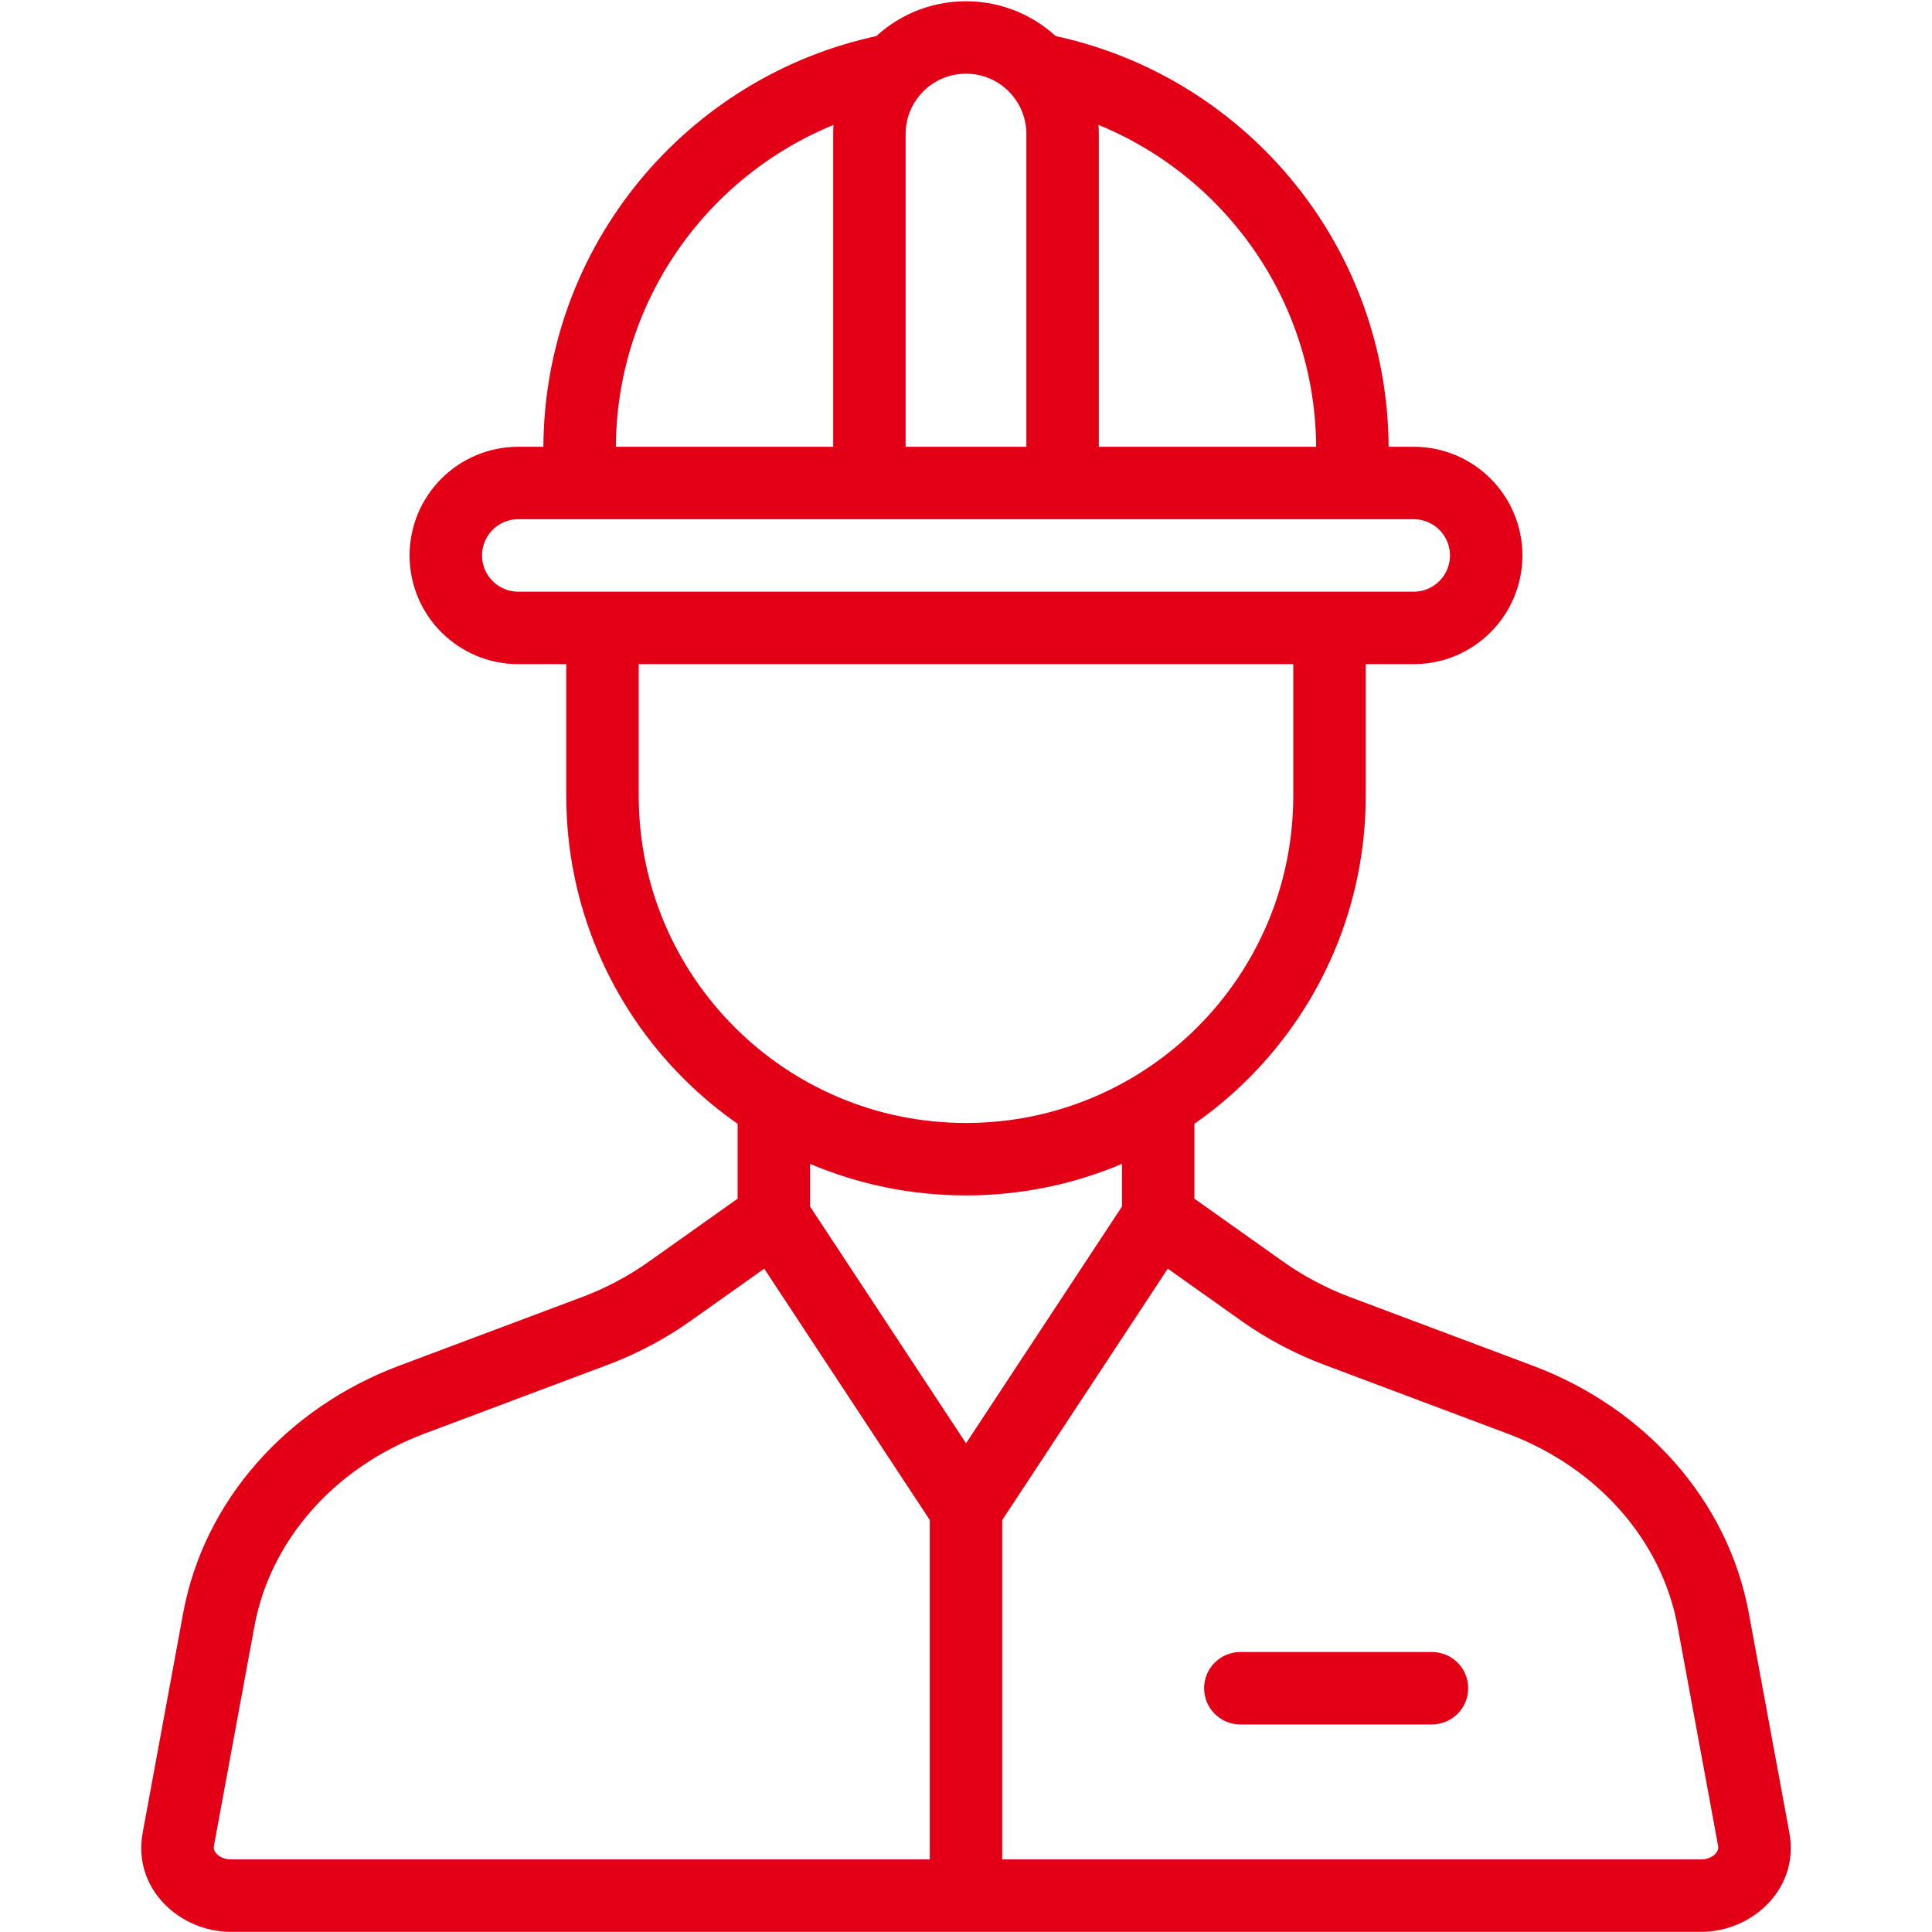
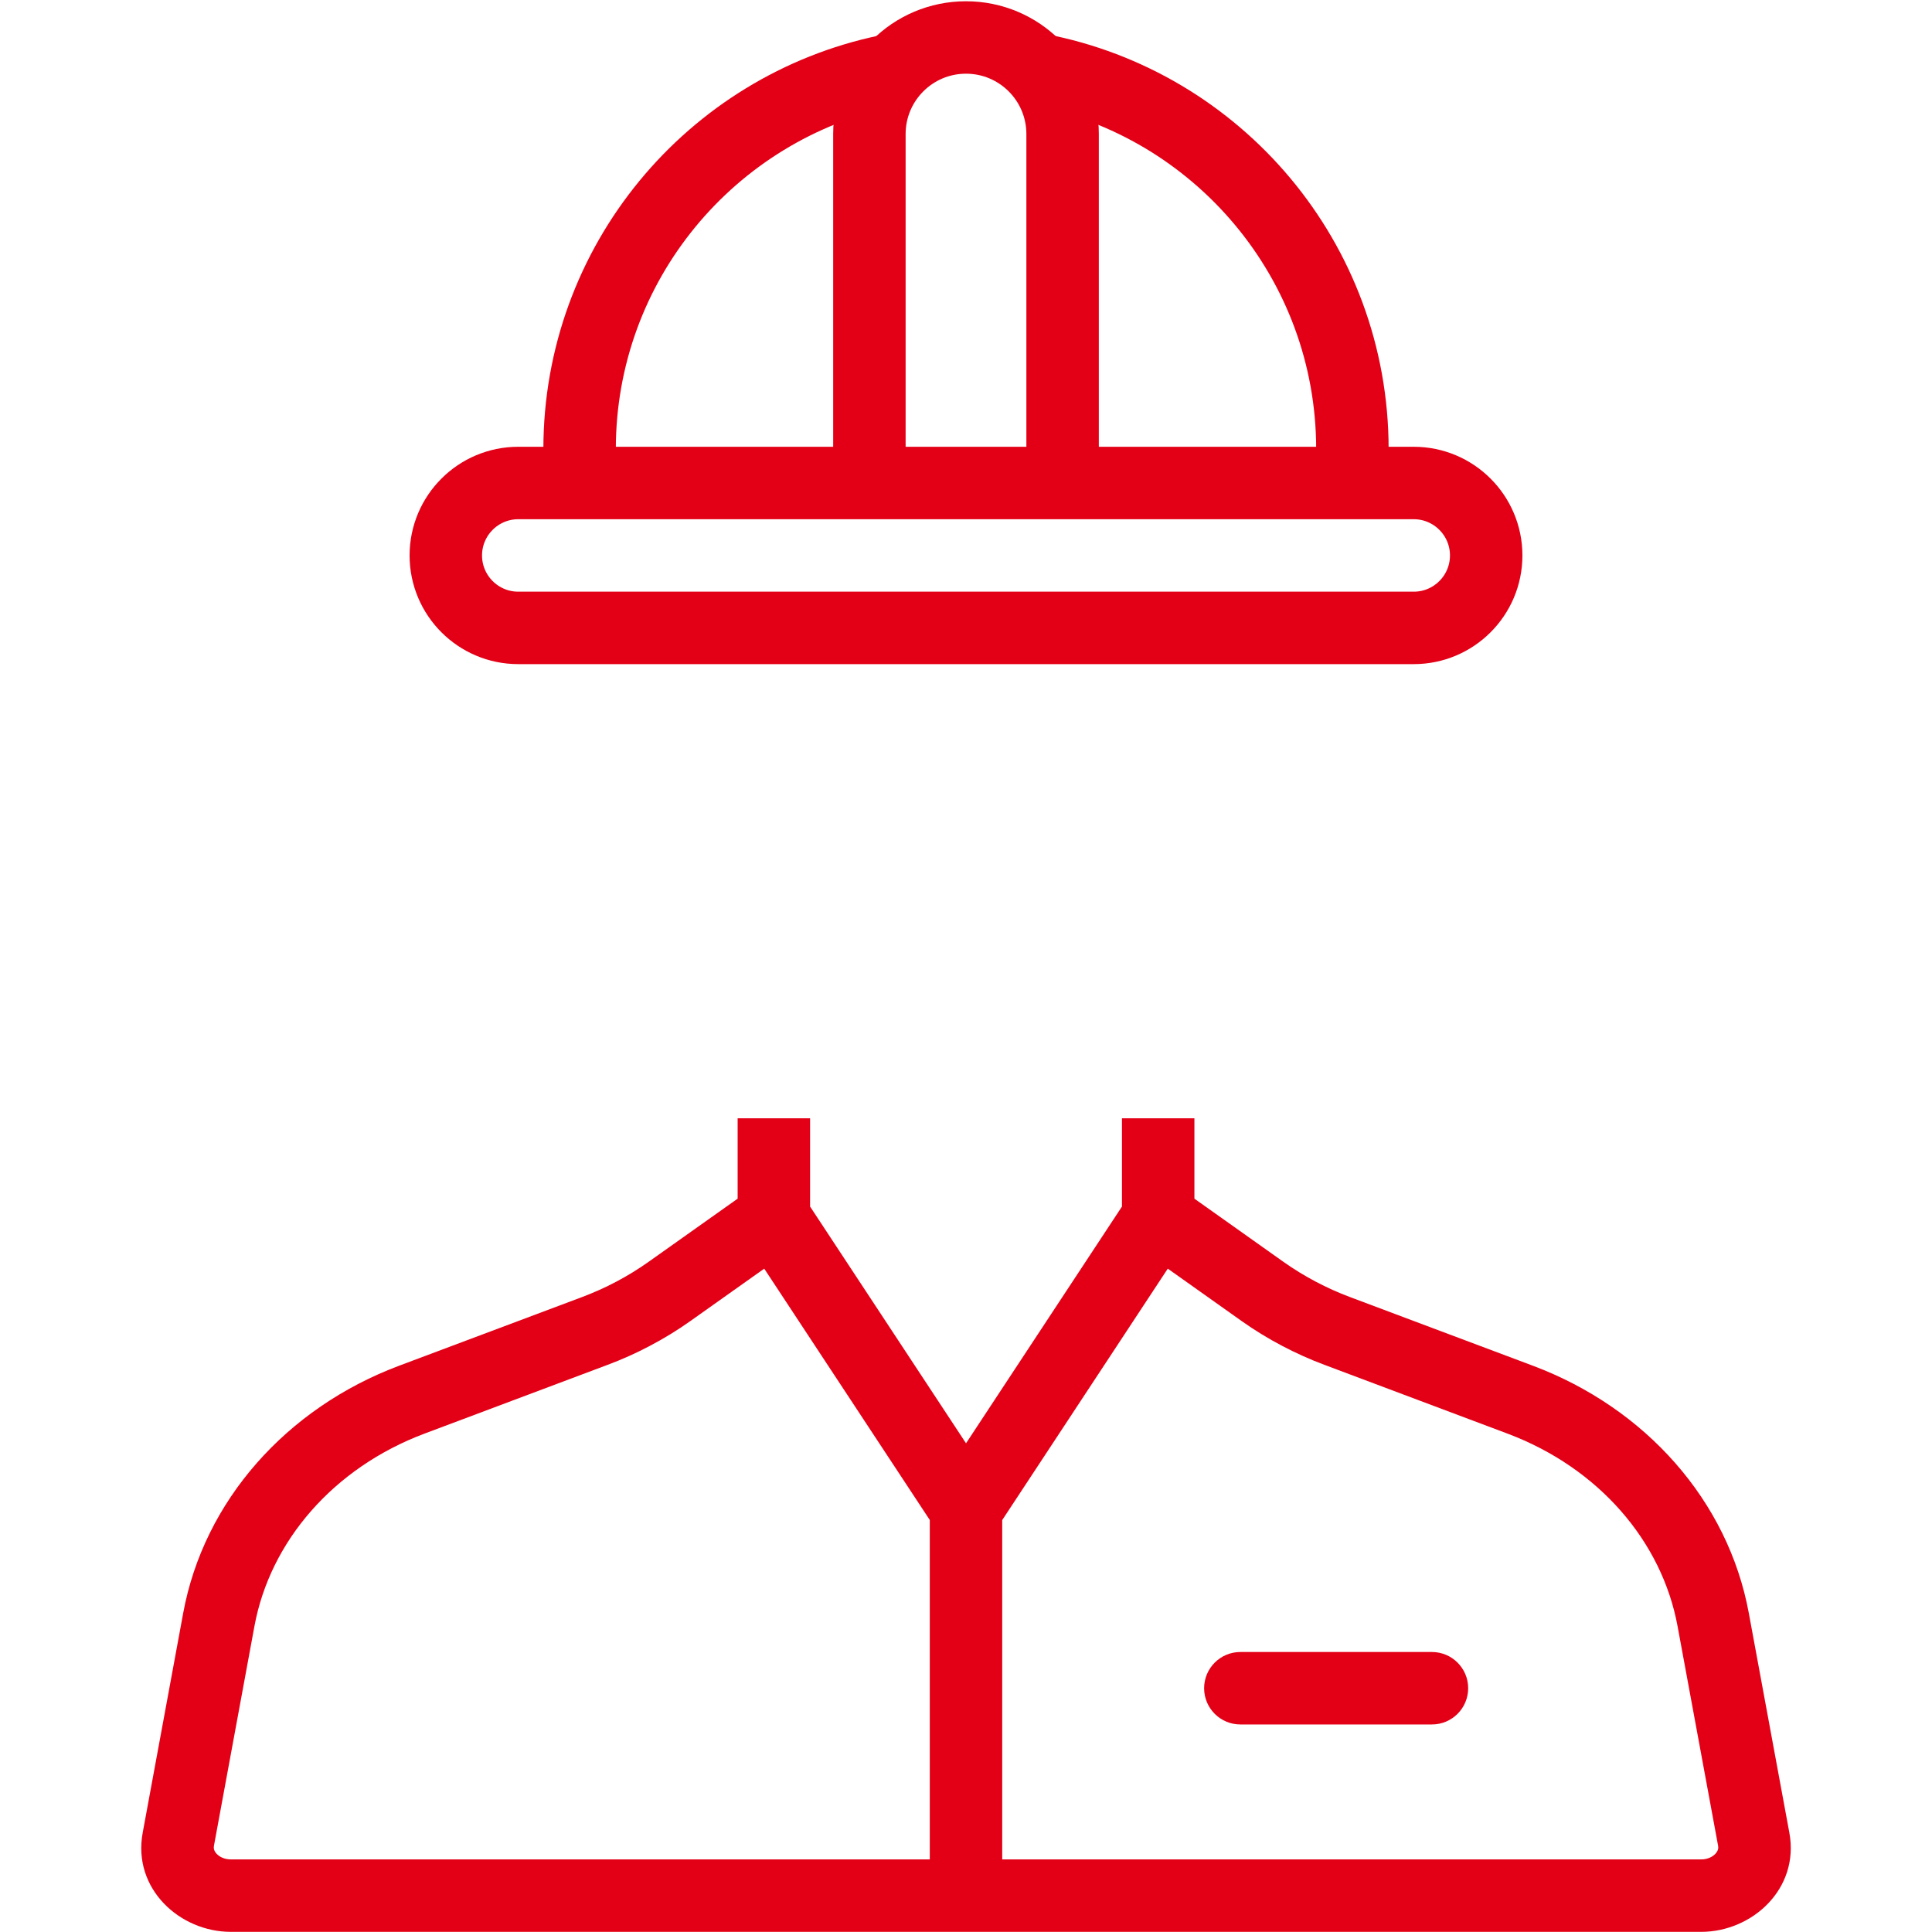
<svg xmlns="http://www.w3.org/2000/svg" width="40" height="40" viewBox="0 0 40 40" fill="none">
-   <path d="M12.474 13V16.474C12.474 20.63 15.843 24 20 24V24C24.157 24 27.526 20.63 27.526 16.474V13" stroke="#E30016" stroke-width="1.5" />
  <path d="M13.859 26.739L13.425 26.127L13.425 26.127L13.859 26.739ZM12.312 27.557L12.049 26.855V26.855L12.312 27.557ZM8.527 28.979L8.263 28.276V28.276L8.527 28.979ZM4.531 33.532L3.793 33.396L4.531 33.532ZM3.691 38.082L4.429 38.218L3.691 38.082ZM13.107 27.201L13.456 27.864V27.864L13.107 27.201ZM26.141 26.739L26.575 26.127V26.127L26.141 26.739ZM27.688 27.557L27.952 26.855L27.952 26.855L27.688 27.557ZM31.474 28.979L31.737 28.276L31.474 28.979ZM35.47 33.532L34.732 33.668L35.47 33.532ZM36.309 38.082L37.047 37.946L36.309 38.082ZM26.894 27.201L26.544 27.864V27.864L26.894 27.201ZM25.68 34.203C25.266 34.203 24.93 34.539 24.93 34.953C24.93 35.367 25.266 35.703 25.68 35.703V34.203ZM29.647 35.703C30.061 35.703 30.397 35.367 30.397 34.953C30.397 34.539 30.061 34.203 29.647 34.203V35.703ZM20 31.245L20.627 30.833L16.648 24.792L16.022 25.205L15.395 25.617L19.374 31.658L20 31.245ZM16.022 25.205H16.772V23.153H16.022H15.272V25.205H16.022ZM16.022 25.205L15.588 24.593L13.425 26.127L13.859 26.739L14.293 27.351L16.456 25.817L16.022 25.205ZM12.312 27.557L12.049 26.855L8.263 28.276L8.527 28.979L8.79 29.681L12.576 28.259L12.312 27.557ZM4.531 33.532L3.793 33.396L2.954 37.946L3.691 38.082L4.429 38.218L5.268 33.668L4.531 33.532ZM4.78 39.247V39.997H20V39.247V38.497H4.78V39.247ZM3.691 38.082L2.954 37.946C2.74 39.102 3.72 39.997 4.78 39.997V39.247V38.497C4.643 38.497 4.543 38.442 4.485 38.381C4.43 38.322 4.42 38.266 4.429 38.218L3.691 38.082ZM8.527 28.979L8.263 28.276C5.933 29.151 4.222 31.071 3.793 33.396L4.531 33.532L5.268 33.668C5.592 31.912 6.902 30.39 8.79 29.681L8.527 28.979ZM13.859 26.739L13.425 26.127C13.213 26.277 12.99 26.414 12.757 26.537L13.107 27.201L13.456 27.864C13.747 27.711 14.027 27.54 14.293 27.351L13.859 26.739ZM13.107 27.201L12.757 26.537C12.53 26.657 12.293 26.763 12.049 26.855L12.312 27.557L12.576 28.259C12.879 28.146 13.173 28.014 13.456 27.864L13.107 27.201ZM20 31.245L20.627 31.658L24.605 25.617L23.979 25.205L23.353 24.792L19.374 30.833L20 31.245ZM23.979 25.205H24.729V23.153H23.979H23.229V25.205H23.979ZM23.979 25.205L23.545 25.817L25.707 27.351L26.141 26.739L26.575 26.127L24.413 24.593L23.979 25.205ZM27.688 27.557L27.425 28.259L31.21 29.681L31.474 28.979L31.737 28.276L27.952 26.855L27.688 27.557ZM35.47 33.532L34.732 33.668L35.572 38.218L36.309 38.082L37.047 37.946L36.207 33.396L35.47 33.532ZM35.221 39.247V38.497H20V39.247V39.997H35.221V39.247ZM36.309 38.082L35.572 38.218C35.581 38.266 35.57 38.322 35.515 38.381C35.458 38.442 35.357 38.497 35.221 38.497V39.247V39.997C36.28 39.997 37.26 39.102 37.047 37.946L36.309 38.082ZM31.474 28.979L31.21 29.681C33.099 30.39 34.408 31.912 34.732 33.668L35.47 33.532L36.207 33.396C35.778 31.071 34.068 29.151 31.737 28.276L31.474 28.979ZM26.141 26.739L25.707 27.351C25.974 27.54 26.253 27.711 26.544 27.864L26.894 27.201L27.244 26.537C27.011 26.414 26.787 26.277 26.575 26.127L26.141 26.739ZM26.894 27.201L26.544 27.864C26.828 28.014 27.122 28.146 27.425 28.259L27.688 27.557L27.952 26.855C27.707 26.763 27.471 26.657 27.244 26.537L26.894 27.201ZM20 31.245H19.25V39.247H20H20.75V31.245H20ZM25.68 34.953V35.703H29.647V34.953V34.203H25.68V34.953Z" fill="#E30016" />
  <path d="M28 10V9.3C28 5.397 25.205 2.146 21.507 1.441M12 10V9.3C12 5.445 14.726 2.227 18.356 1.469" stroke="#E30016" stroke-width="1.5" />
  <path d="M18 10V2.776C18 1.671 18.895 0.776 20 0.776V0.776C21.105 0.776 22 1.671 22 2.776V10" stroke="#E30016" stroke-width="1.5" />
  <path d="M10.73 10H29.27C30.098 10 30.77 10.672 30.77 11.5C30.77 12.328 30.098 13 29.27 13H10.73C9.902 13 9.23 12.328 9.23 11.5C9.23 10.672 9.902 10 10.73 10Z" stroke="#E30016" stroke-width="1.5" />
</svg>